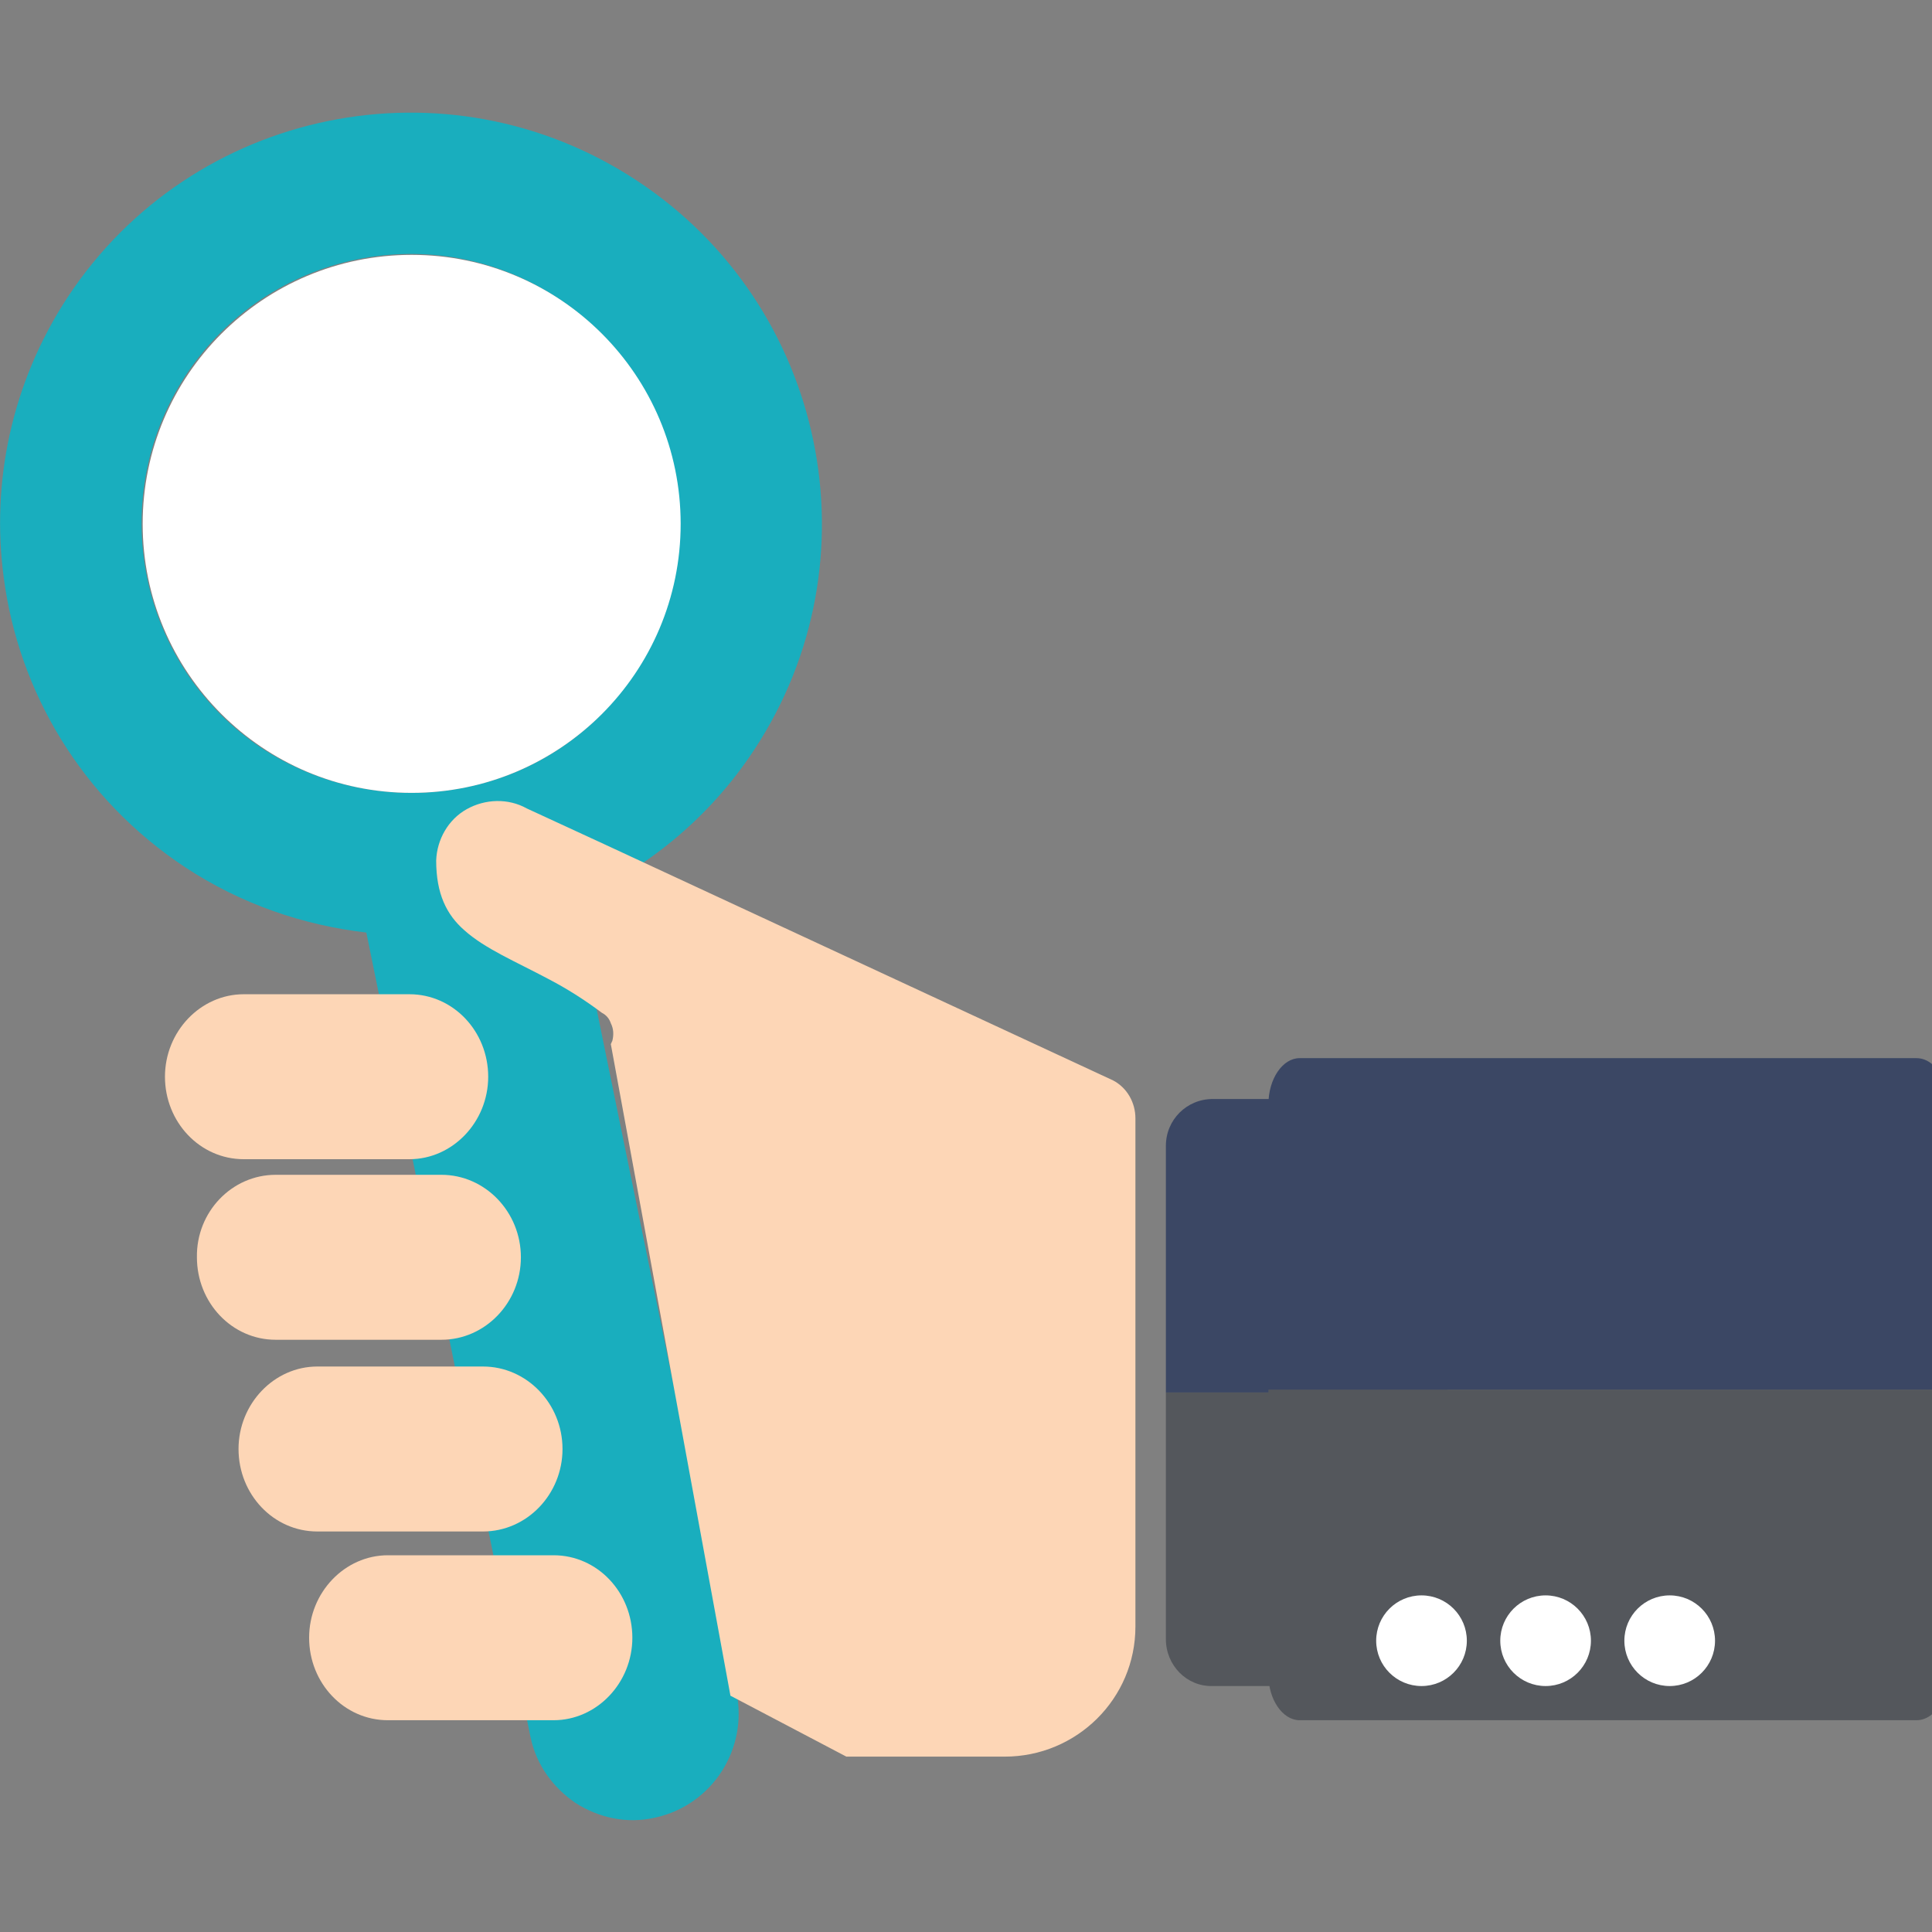
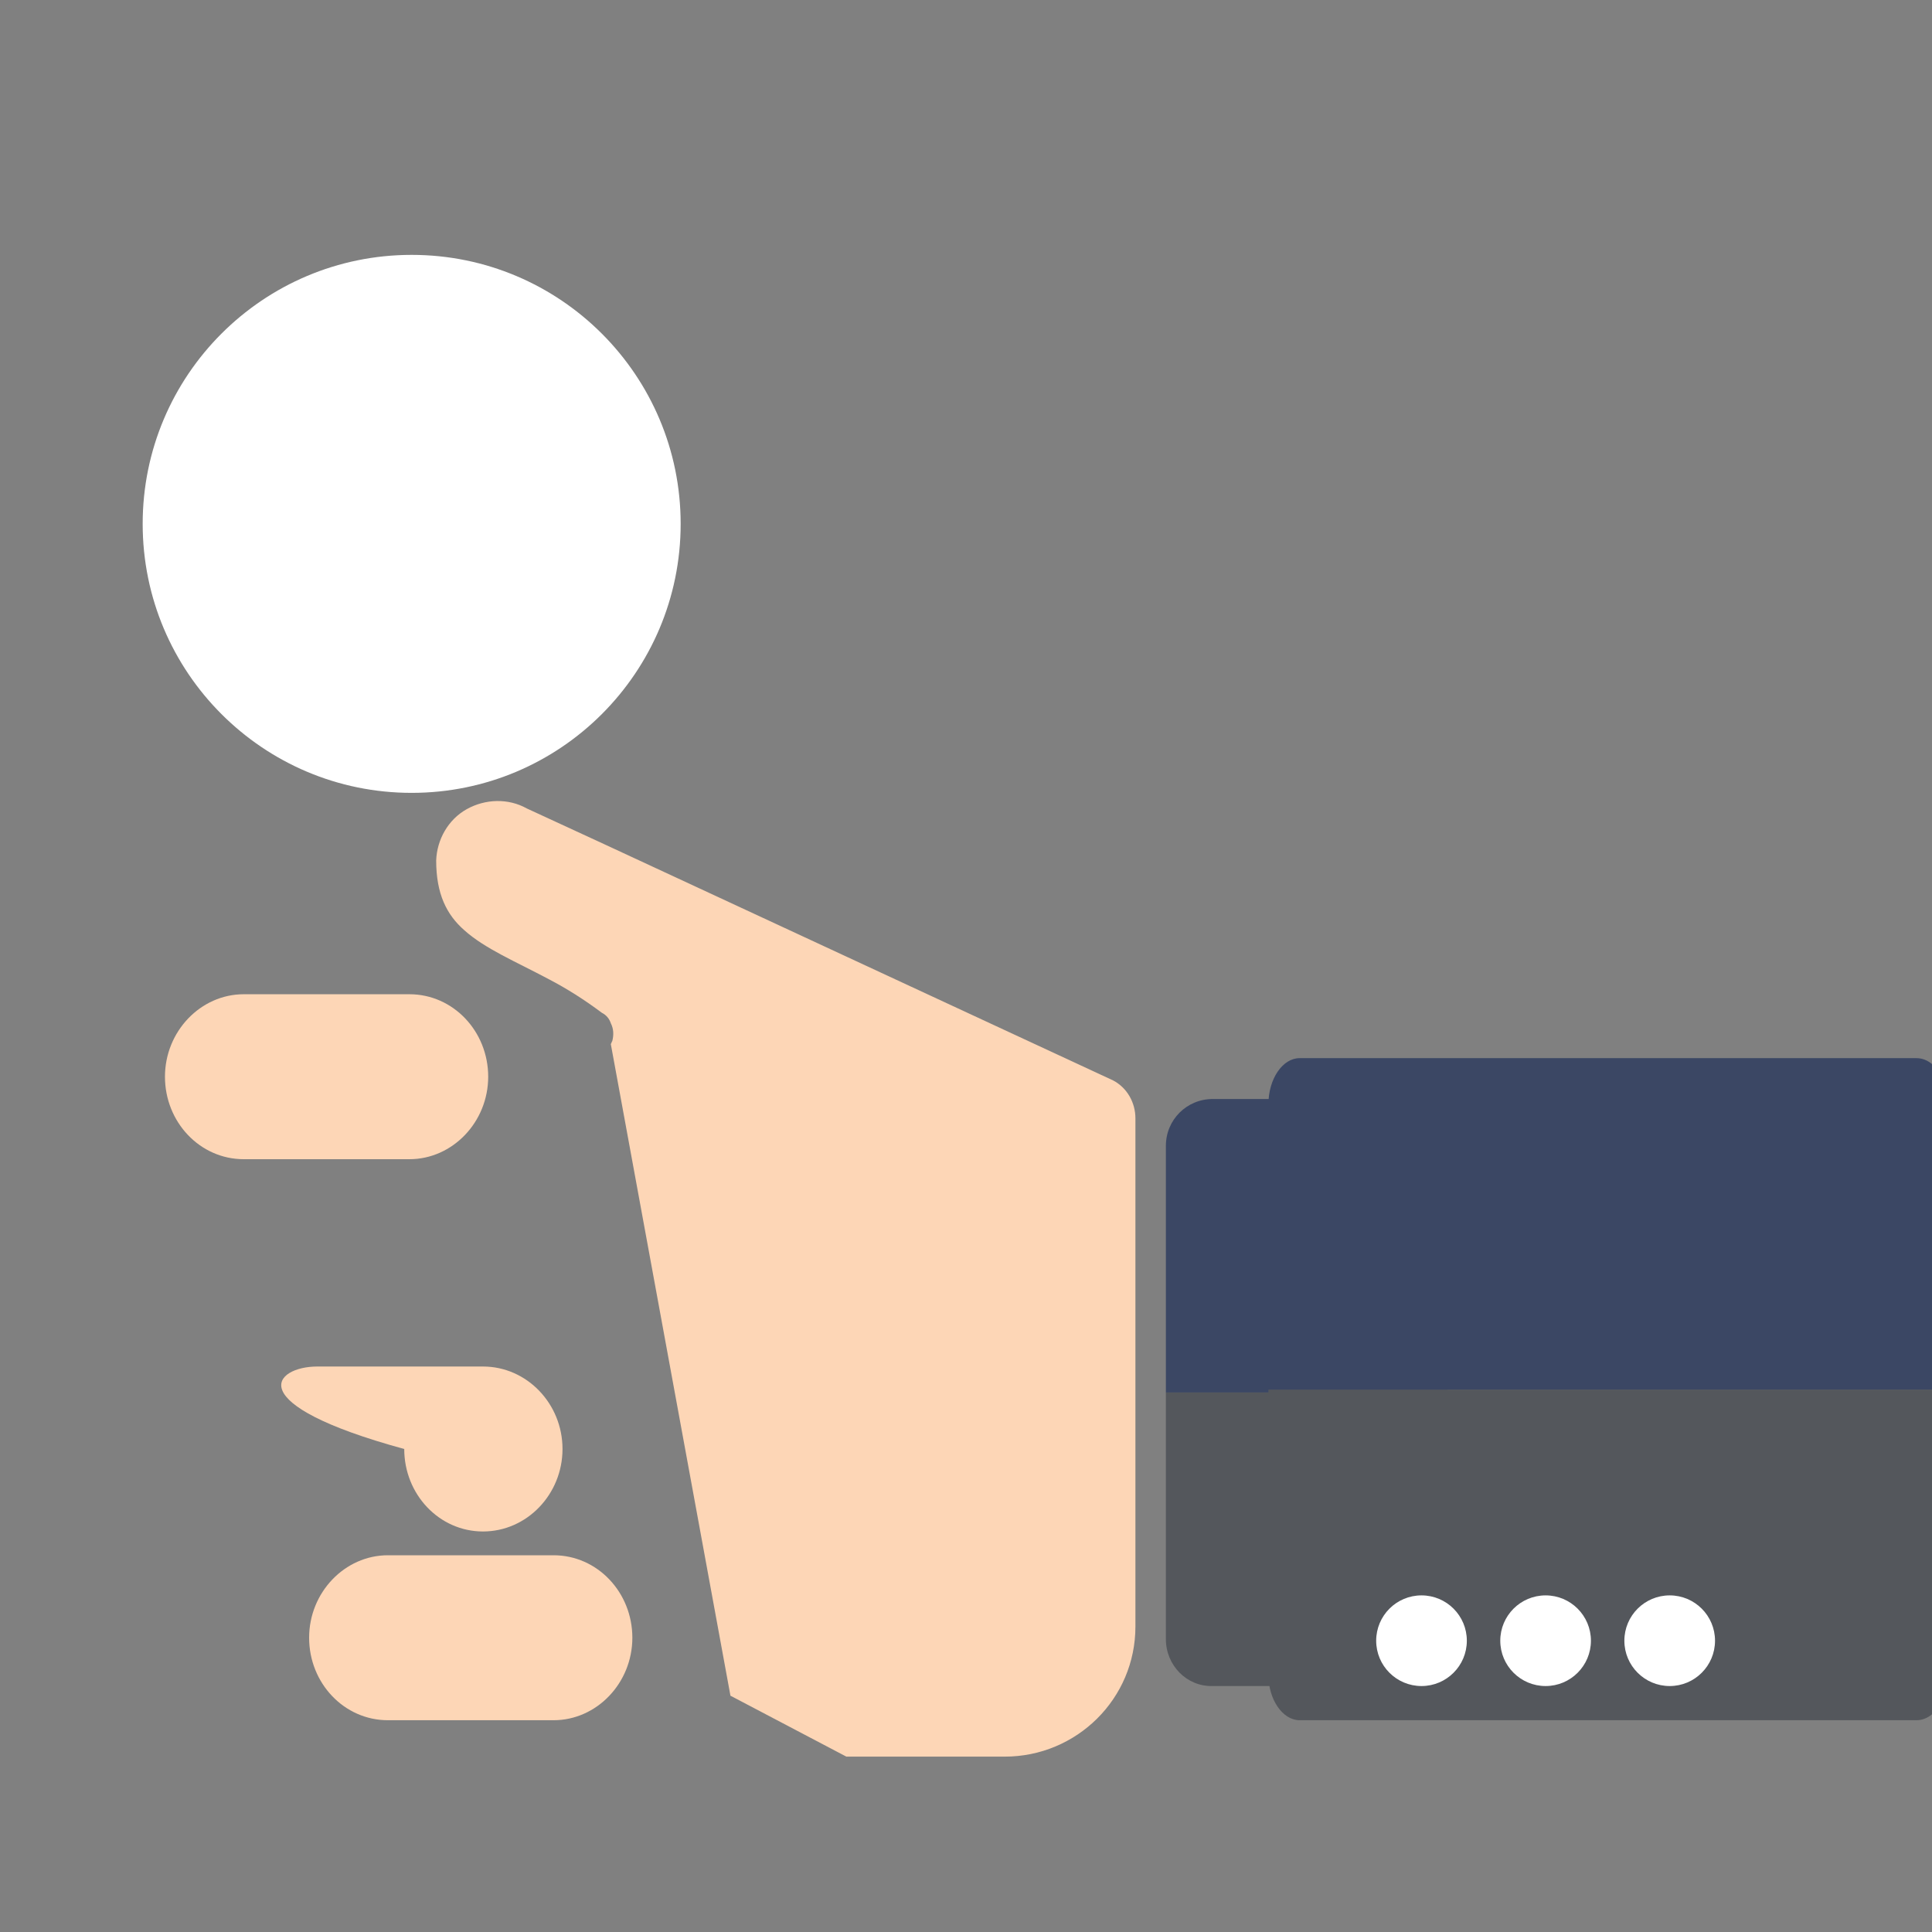
<svg xmlns="http://www.w3.org/2000/svg" version="1.1" id="Layer_1" x="0px" y="0px" width="260px" height="260px" viewBox="0 0 260 260" style="enable-background:new 0 0 260 260;" xml:space="preserve">
  <rect x="0" y="0" width="260" height="260" fill="#808080" stroke="none" />
  <style type="text/css">

	.st0{fill:#19AEBE;}
	.st1{display:inline;fill:#EBEBEB;}
	.st2{fill:#EBA8A0;}
	.st3{display:inline;fill:#F1EFEF;}
	.st4{fill:#54575C;}
	.st5{display:inline;fill:#293844;}
	.st6{display:inline;fill:#C5CFCE;}
	.st7{fill:#FDD6B6;}
	.st8{fill:#FFFFFF;}
	.st9{display:inline;fill:#364A5E;}
	.st10{fill:#3B4764;}
	.st11{display:none;}
	.st12{display:inline;fill:#ACB2B0;}

</style>
  <g>
    <g>
      <g>
-         <path class="st0" d="M99.1,227.7L77.3,121.2c9.5-4.1,18.1-11,24.2-20.3c16.8-25.5,9.7-59.8-15.8-76.6C60.2,7.5,25.9,14.5,9.1,40     C1.5,51.6-1.2,65,0.5,77.7c2,15.4,10.5,29.8,24.4,39c7.6,5,15.9,7.8,24.4,8.8l22.1,108.3c0.8,3.8,3.1,6.8,6,8.8     c3.1,2,6.9,2.9,10.8,2C95.9,242.9,100.7,235.3,99.1,227.7z M54.4,106.7c-6.6-0.2-13.1-2.1-19-5.9C18.7,89.8,14,67.3,25,50.5     c11-16.7,33.5-21.4,50.2-10.3c16.7,11,21.4,33.5,10.3,50.2C80.9,97.6,74,102.6,66.4,105C62.6,106.2,58.5,106.8,54.4,106.7z" />
        <ellipse class="st8" cx="55.4" cy="70.5" rx="36.2" ry="36.2" />
      </g>
    </g>
    <g>
      <g>
        <g>
          <g>
            <g>
-               <path class="st7" d="M37.1,158.1h22.3c5.9,0,10.7,5,10.7,11.1c0,6.1-4.8,11.1-10.7,11.1H37.1c-5.9,0-10.6-5-10.6-11.1        C26.4,163.1,31.2,158.1,37.1,158.1z" />
              <g>
                <g>
                  <path class="st2" d="M98.1,147.2c0,0.1-0.1,0.2-0.1,0.3v-2.1C98.2,146,98.2,146.6,98.1,147.2z" />
                  <path class="st7" d="M62.8,108.9c2.5-1.4,5.6-1.5,8.1-0.1l10.4,4.8l68.5,31.8c1.9,1,3,3,3,5.1c0,10.2,0,46.3,0,68.4          c0,9.7-7.9,17.5-17.6,17.5c-20,0-8.9,0-21.3,0l-15.6-8.2l-16.1-87.7c0.1-0.1,0.1-0.3,0.2-0.4c0.2-0.8,0.2-1.6-0.2-2.4          c-0.2-0.6-0.6-1.1-1.2-1.4c-2.4-1.8-4.8-3.3-7.1-4.5c-4.5-2.4-8.6-4.1-11.4-6.6c-2.4-2.1-3.8-4.9-3.8-9.4          C58.8,113,60.3,110.3,62.8,108.9z" />
                </g>
              </g>
              <path class="st7" d="M32.8,133.8h22.3c5.9,0,10.6,5,10.6,11.1c0,6.1-4.8,11.1-10.6,11.1H32.8c-5.9,0-10.6-5-10.6-11.1        C22.2,138.8,27,133.8,32.8,133.8z" />
              <path class="st7" d="M52.2,209.3h22.3c5.9,0,10.6,5,10.6,11.1c0,6.1-4.8,11.1-10.6,11.1H52.2c-5.9,0-10.6-5-10.6-11.1        C41.6,214.3,46.4,209.3,52.2,209.3z" />
-               <path class="st7" d="M42.7,183.9H65c5.9,0,10.7,5,10.7,11.1c0,6.1-4.8,11.1-10.7,11.1H42.7c-5.9,0-10.6-5-10.6-11.1        C32.1,188.9,36.9,183.9,42.7,183.9z" />
+               <path class="st7" d="M42.7,183.9H65c5.9,0,10.7,5,10.7,11.1c0,6.1-4.8,11.1-10.7,11.1c-5.9,0-10.6-5-10.6-11.1        C32.1,188.9,36.9,183.9,42.7,183.9z" />
            </g>
          </g>
        </g>
      </g>
    </g>
    <path class="st10" d="M156.9,187.4v-33.2c0-3.5,2.8-6.3,6.3-6.3h25.3c3.5,0,6.3,2.8,6.3,6.3v33.2h-8.6H156.9z" />
    <path class="st4" d="M156.9,220.6v-33.2h29.3h8.6v33.2c0,3.5-2.8,6.3-6.3,6.3h-25.3C159.7,227,156.9,224.1,156.9,220.6z" />
    <path class="st4" d="M260,230.7c-0.6,0.5-1.3,0.8-2.1,0.8h-83c-2.3,0-4.2-2.8-4.2-6.1V187H260V230.7z" />
    <path class="st10" d="M174.9,142.4h83c0.8,0,1.5,0.3,2.1,0.8V187h-89.3v-38.4C170.7,145.2,172.6,142.4,174.9,142.4z" />
    <g>
      <circle class="st8" cx="191.3" cy="220.8" r="6.1" />
      <circle class="st8" cx="224.7" cy="220.8" r="6.1" />
      <circle class="st8" cx="208" cy="220.8" r="6.1" />
    </g>
  </g>
  <g class="st11">
    <path class="st9" d="M252.6,30.9H7.4c-4.1,0-7.4,3.3-7.4,7.4v205.6c0,4.1,3.3,7.4,7.4,7.4h195.2l-75-19.7l4.9-18.4V45.7h109.3v44.9   l18.3,10.3V38.3C260,34.2,256.7,30.9,252.6,30.9z" />
    <polygon class="st1" points="241.8,90.6 241.8,41.6 132.4,41.6 132.4,219.4 176.6,53.9  " />
    <path class="st5" d="M241.8,231.6H132.4v-18.4l-4.9,18.4l75,19.7h50c4.1,0,7.4-3.3,7.4-7.4v-143l-18.3-10.3V231.6z" />
-     <rect x="18.3" y="41.6" class="st1" width="109.3" height="196.2" />
    <rect x="23.9" y="64.4" class="st6" width="92.9" height="8.7" />
    <rect x="23.9" y="86.6" class="st6" width="92.9" height="8.7" />
-     <rect x="23.9" y="108.7" class="st6" width="92.9" height="8.7" />
    <rect x="23.9" y="130.8" class="st6" width="92.9" height="8.7" />
    <rect x="23.9" y="153" class="st6" width="92.9" height="8.7" />
    <rect x="23.9" y="175.1" class="st6" width="92.9" height="8.7" />
    <rect x="23.9" y="197.3" class="st6" width="92.9" height="8.7" />
    <rect x="23.9" y="219.4" class="st6" width="92.9" height="8.7" />
    <rect x="140.7" y="53.3" class="st6" width="92.9" height="8.7" />
-     <polygon class="st6" points="176.6,53.9 170.8,75.5 214.9,75.5  " />
    <polygon class="st6" points="230.3,84.1 168.5,84.1 132.4,219.4 127.7,237.7 241.8,237.8 241.8,90.6  " />
    <polygon class="st12" points="140.7,75.5 140.7,84.1 168.5,84.1 170.8,75.5  " />
    <polygon class="st6" points="233.5,84.1 233.5,75.5 214.9,75.5 230.3,84.1  " />
    <polygon class="st12" points="214.9,75.5 170.8,75.5 168.5,84.1 230.3,84.1  " />
    <rect x="140.7" y="97.6" class="st12" width="92.9" height="8.7" />
    <rect x="140.7" y="119.8" class="st12" width="92.9" height="8.7" />
    <rect x="140.7" y="141.9" class="st12" width="92.9" height="8.7" />
    <rect x="140.7" y="164.1" class="st12" width="92.9" height="8.7" />
    <rect x="140.7" y="186.2" class="st12" width="92.9" height="8.7" />
    <rect x="140.7" y="208.4" class="st12" width="92.9" height="8.7" />
    <polygon class="st3" points="127.5,41.6 192.7,8.7 192.7,210.5 127.5,237.8  " />
  </g>
</svg>